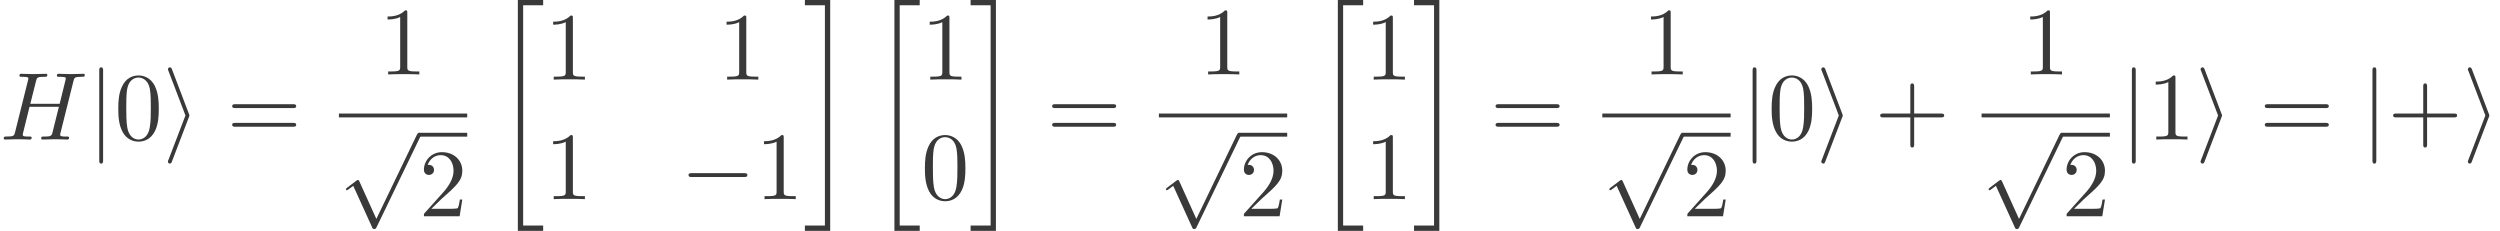
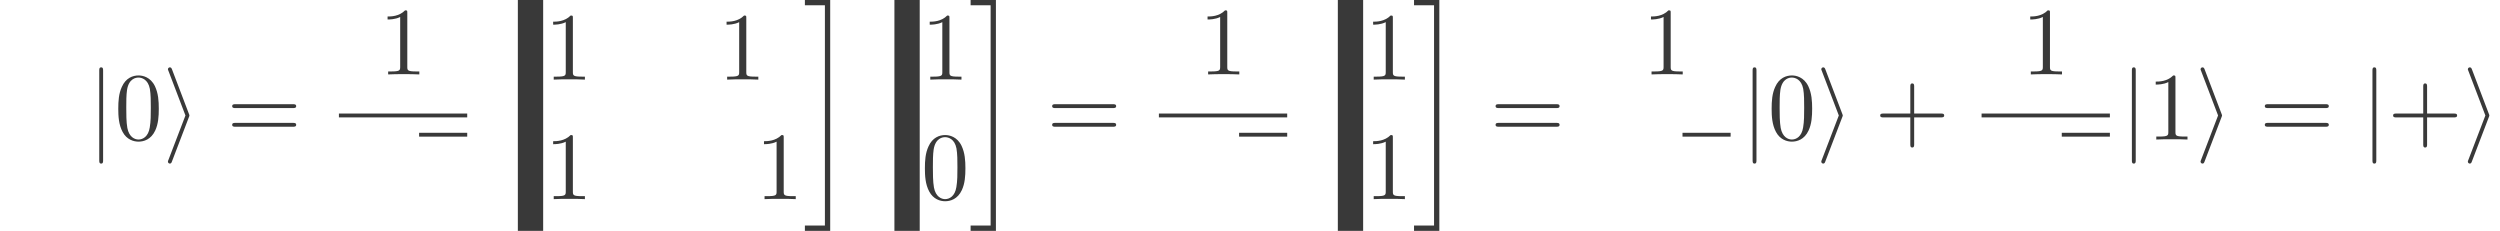
<svg xmlns="http://www.w3.org/2000/svg" xmlns:xlink="http://www.w3.org/1999/xlink" version="1.1" width="283.421pt" height="26.182pt" viewBox="91.416 81.156 283.421 26.182">
  <defs>
-     <path id="g0-20" d="M2.727 25.735H5.596V25.135H3.327V.164H5.596V-.436H2.727V25.735Z" />
+     <path id="g0-20" d="M2.727 25.735H5.596V25.135V.164H5.596V-.436H2.727V25.735Z" />
    <path id="g0-21" d="M2.422 25.135H.153V25.735H3.022V-.436H.153V.164H2.422V25.135Z" />
    <path id="g3-43" d="M4.462-2.509H7.505C7.658-2.509 7.865-2.509 7.865-2.727S7.658-2.945 7.505-2.945H4.462V-6C4.462-6.153 4.462-6.36 4.244-6.36S4.025-6.153 4.025-6V-2.945H.971C.818-2.945 .611-2.945 .611-2.727S.818-2.509 .971-2.509H4.025V.545C4.025 .698 4.025 .905 4.244 .905S4.462 .698 4.462 .545V-2.509Z" />
    <path id="g3-48" d="M5.018-3.491C5.018-4.364 4.964-5.236 4.582-6.044C4.08-7.091 3.185-7.265 2.727-7.265C2.073-7.265 1.276-6.982 .829-5.967C.48-5.215 .425-4.364 .425-3.491C.425-2.673 .469-1.691 .916-.862C1.385 .022 2.182 .24 2.716 .24C3.305 .24 4.135 .011 4.615-1.025C4.964-1.778 5.018-2.629 5.018-3.491ZM2.716 0C2.291 0 1.647-.273 1.451-1.32C1.331-1.975 1.331-2.978 1.331-3.622C1.331-4.32 1.331-5.04 1.418-5.629C1.625-6.927 2.444-7.025 2.716-7.025C3.076-7.025 3.796-6.829 4.004-5.749C4.113-5.138 4.113-4.309 4.113-3.622C4.113-2.804 4.113-2.062 3.993-1.364C3.829-.327 3.207 0 2.716 0Z" />
    <path id="g3-49" d="M3.207-6.982C3.207-7.244 3.207-7.265 2.956-7.265C2.28-6.567 1.32-6.567 .971-6.567V-6.229C1.189-6.229 1.833-6.229 2.4-6.513V-.862C2.4-.469 2.367-.338 1.385-.338H1.036V0C1.418-.033 2.367-.033 2.804-.033S4.189-.033 4.571 0V-.338H4.222C3.24-.338 3.207-.458 3.207-.862V-6.982Z" />
-     <path id="g3-50" d="M1.385-.84L2.542-1.964C4.244-3.469 4.898-4.058 4.898-5.149C4.898-6.393 3.916-7.265 2.585-7.265C1.353-7.265 .545-6.262 .545-5.291C.545-4.68 1.091-4.68 1.124-4.68C1.309-4.68 1.691-4.811 1.691-5.258C1.691-5.542 1.495-5.825 1.113-5.825C1.025-5.825 1.004-5.825 .971-5.815C1.222-6.524 1.811-6.927 2.444-6.927C3.436-6.927 3.905-6.044 3.905-5.149C3.905-4.276 3.36-3.415 2.76-2.738L.665-.404C.545-.284 .545-.262 .545 0H4.593L4.898-1.898H4.625C4.571-1.571 4.495-1.091 4.385-.927C4.309-.84 3.589-.84 3.349-.84H1.385Z" />
    <path id="g3-61" d="M7.495-3.567C7.658-3.567 7.865-3.567 7.865-3.785S7.658-4.004 7.505-4.004H.971C.818-4.004 .611-4.004 .611-3.785S.818-3.567 .982-3.567H7.495ZM7.505-1.451C7.658-1.451 7.865-1.451 7.865-1.669S7.658-1.887 7.495-1.887H.982C.818-1.887 .611-1.887 .611-1.669S.818-1.451 .971-1.451H7.505Z" />
-     <path id="g2-72" d="M8.324-6.611C8.422-7.004 8.444-7.113 9.24-7.113C9.524-7.113 9.611-7.113 9.611-7.331C9.611-7.451 9.491-7.451 9.458-7.451C9.153-7.451 8.367-7.418 8.062-7.418C7.745-7.418 6.971-7.451 6.655-7.451C6.567-7.451 6.447-7.451 6.447-7.233C6.447-7.113 6.545-7.113 6.753-7.113C6.775-7.113 6.982-7.113 7.167-7.091C7.364-7.069 7.462-7.058 7.462-6.916C7.462-6.873 7.451-6.851 7.418-6.709L6.764-4.047H3.436L4.08-6.611C4.178-7.004 4.211-7.113 4.996-7.113C5.28-7.113 5.367-7.113 5.367-7.331C5.367-7.451 5.247-7.451 5.215-7.451C4.909-7.451 4.124-7.418 3.818-7.418C3.502-7.418 2.727-7.451 2.411-7.451C2.324-7.451 2.204-7.451 2.204-7.233C2.204-7.113 2.302-7.113 2.509-7.113C2.531-7.113 2.738-7.113 2.924-7.091C3.12-7.069 3.218-7.058 3.218-6.916C3.218-6.873 3.207-6.84 3.175-6.709L1.713-.851C1.604-.425 1.582-.338 .72-.338C.524-.338 .425-.338 .425-.12C.425 0 .556 0 .578 0C.884 0 1.658-.033 1.964-.033C2.193-.033 2.433-.022 2.662-.022C2.902-.022 3.142 0 3.371 0C3.458 0 3.589 0 3.589-.218C3.589-.338 3.491-.338 3.284-.338C2.88-.338 2.575-.338 2.575-.535C2.575-.6 2.596-.655 2.607-.72L3.349-3.709H6.676C6.218-1.898 5.967-.862 5.924-.698C5.815-.349 5.607-.338 4.931-.338C4.767-.338 4.669-.338 4.669-.12C4.669 0 4.8 0 4.822 0C5.127 0 5.902-.033 6.207-.033C6.436-.033 6.676-.022 6.905-.022C7.145-.022 7.385 0 7.615 0C7.702 0 7.833 0 7.833-.218C7.833-.338 7.735-.338 7.527-.338C7.124-.338 6.818-.338 6.818-.535C6.818-.6 6.84-.655 6.851-.72L8.324-6.611Z" />
-     <path id="g1-0" d="M7.189-2.509C7.375-2.509 7.571-2.509 7.571-2.727S7.375-2.945 7.189-2.945H1.287C1.102-2.945 .905-2.945 .905-2.727S1.102-2.509 1.287-2.509H7.189Z" />
    <path id="g1-105" d="M2.978-2.542C3.033-2.673 3.033-2.695 3.033-2.727S3.033-2.782 2.978-2.913L1.069-7.931C1.004-8.116 .938-8.182 .818-8.182S.6-8.084 .6-7.964C.6-7.931 .6-7.909 .655-7.789L2.585-2.727L.655 2.313C.6 2.433 .6 2.455 .6 2.509C.6 2.629 .698 2.727 .818 2.727C.96 2.727 1.004 2.618 1.047 2.509L2.978-2.542Z" />
    <path id="g1-106" d="M1.735-7.789C1.735-7.985 1.735-8.182 1.516-8.182S1.298-7.985 1.298-7.789V2.335C1.298 2.531 1.298 2.727 1.516 2.727S1.735 2.531 1.735 2.335V-7.789Z" />
-     <path id="g1-112" d="M4.244 9.327L2.324 5.084C2.247 4.909 2.193 4.909 2.16 4.909C2.149 4.909 2.095 4.909 1.975 4.996L.938 5.782C.796 5.891 .796 5.924 .796 5.956C.796 6.011 .829 6.076 .905 6.076C.971 6.076 1.156 5.924 1.276 5.836C1.342 5.782 1.505 5.662 1.625 5.575L3.775 10.298C3.851 10.473 3.905 10.473 4.004 10.473C4.167 10.473 4.2 10.407 4.276 10.255L9.229 0C9.305-.153 9.305-.196 9.305-.218C9.305-.327 9.218-.436 9.087-.436C9-.436 8.924-.382 8.836-.207L4.244 9.327Z" />
  </defs>
  <g id="page1">
    <g fill="#393939">
      <use x="91.416" y="96.974" xlink:href="#g2-72" />
      <use x="101.37" y="96.974" xlink:href="#g1-106" />
      <use x="104.4" y="96.974" xlink:href="#g3-48" />
      <use x="109.855" y="96.974" xlink:href="#g1-105" />
      <use x="117.128" y="96.974" xlink:href="#g3-61" />
      <use x="134.384" y="89.594" xlink:href="#g3-49" />
    </g>
    <rect x="129.838" y="94.028" height=".436" width="14.545" fill="#393939" />
    <g fill="#393939">
      <use x="129.838" y="96.647" xlink:href="#g1-112" />
    </g>
    <rect x="138.929" y="96.21" height=".436" width="5.455" fill="#393939" />
    <g fill="#393939">
      <use x="138.929" y="105.671" xlink:href="#g3-50" />
      <use x="147.397" y="81.592" xlink:href="#g0-20" />
      <use x="153.155" y="90.182" xlink:href="#g3-49" />
      <use x="172.815" y="90.182" xlink:href="#g3-49" />
      <use x="153.155" y="103.731" xlink:href="#g3-49" />
      <use x="168.572" y="103.731" xlink:href="#g1-0" />
      <use x="177.057" y="103.731" xlink:href="#g3-49" />
      <use x="182.512" y="81.592" xlink:href="#g0-21" />
      <use x="190.087" y="81.592" xlink:href="#g0-20" />
      <use x="195.845" y="90.182" xlink:href="#g3-49" />
      <use x="195.845" y="103.731" xlink:href="#g3-48" />
      <use x="201.299" y="81.592" xlink:href="#g0-21" />
      <use x="210.087" y="96.974" xlink:href="#g3-61" />
      <use x="227.343" y="89.594" xlink:href="#g3-49" />
    </g>
    <rect x="222.798" y="94.028" height=".436" width="14.545" fill="#393939" />
    <g fill="#393939">
      <use x="222.798" y="96.647" xlink:href="#g1-112" />
    </g>
    <rect x="231.889" y="96.21" height=".436" width="5.455" fill="#393939" />
    <g fill="#393939">
      <use x="231.889" y="105.671" xlink:href="#g3-50" />
      <use x="240.357" y="81.592" xlink:href="#g0-20" />
      <use x="246.115" y="90.182" xlink:href="#g3-49" />
      <use x="246.115" y="103.731" xlink:href="#g3-49" />
      <use x="251.569" y="81.592" xlink:href="#g0-21" />
      <use x="260.357" y="96.974" xlink:href="#g3-61" />
      <use x="277.613" y="89.594" xlink:href="#g3-49" />
    </g>
-     <rect x="273.068" y="94.028" height=".436" width="14.545" fill="#393939" />
    <g fill="#393939">
      <use x="273.068" y="96.647" xlink:href="#g1-112" />
    </g>
    <rect x="282.159" y="96.21" height=".436" width="5.455" fill="#393939" />
    <g fill="#393939">
      <use x="282.159" y="105.671" xlink:href="#g3-50" />
      <use x="288.809" y="96.974" xlink:href="#g1-106" />
      <use x="291.839" y="96.974" xlink:href="#g3-48" />
      <use x="297.294" y="96.974" xlink:href="#g1-105" />
      <use x="303.96" y="96.974" xlink:href="#g3-43" />
      <use x="320.61" y="89.594" xlink:href="#g3-49" />
    </g>
    <rect x="316.065" y="94.028" height=".436" width="14.545" fill="#393939" />
    <g fill="#393939">
      <use x="316.065" y="96.647" xlink:href="#g1-112" />
    </g>
    <rect x="325.156" y="96.21" height=".436" width="5.455" fill="#393939" />
    <g fill="#393939">
      <use x="325.156" y="105.671" xlink:href="#g3-50" />
      <use x="331.806" y="96.974" xlink:href="#g1-106" />
      <use x="334.836" y="96.974" xlink:href="#g3-49" />
      <use x="340.291" y="96.974" xlink:href="#g1-105" />
      <use x="347.563" y="96.974" xlink:href="#g3-61" />
      <use x="359.079" y="96.974" xlink:href="#g1-106" />
      <use x="362.109" y="96.974" xlink:href="#g3-43" />
      <use x="370.594" y="96.974" xlink:href="#g1-105" />
    </g>
  </g>
</svg>